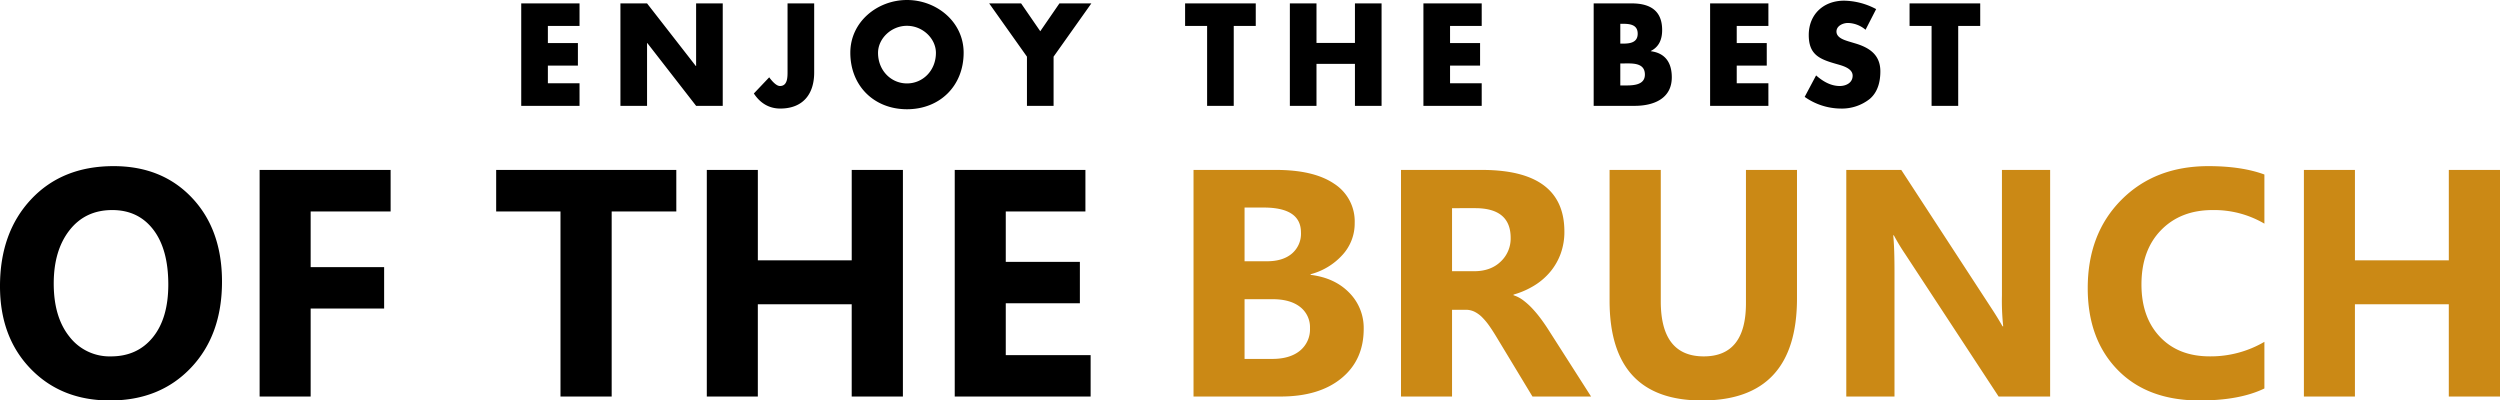
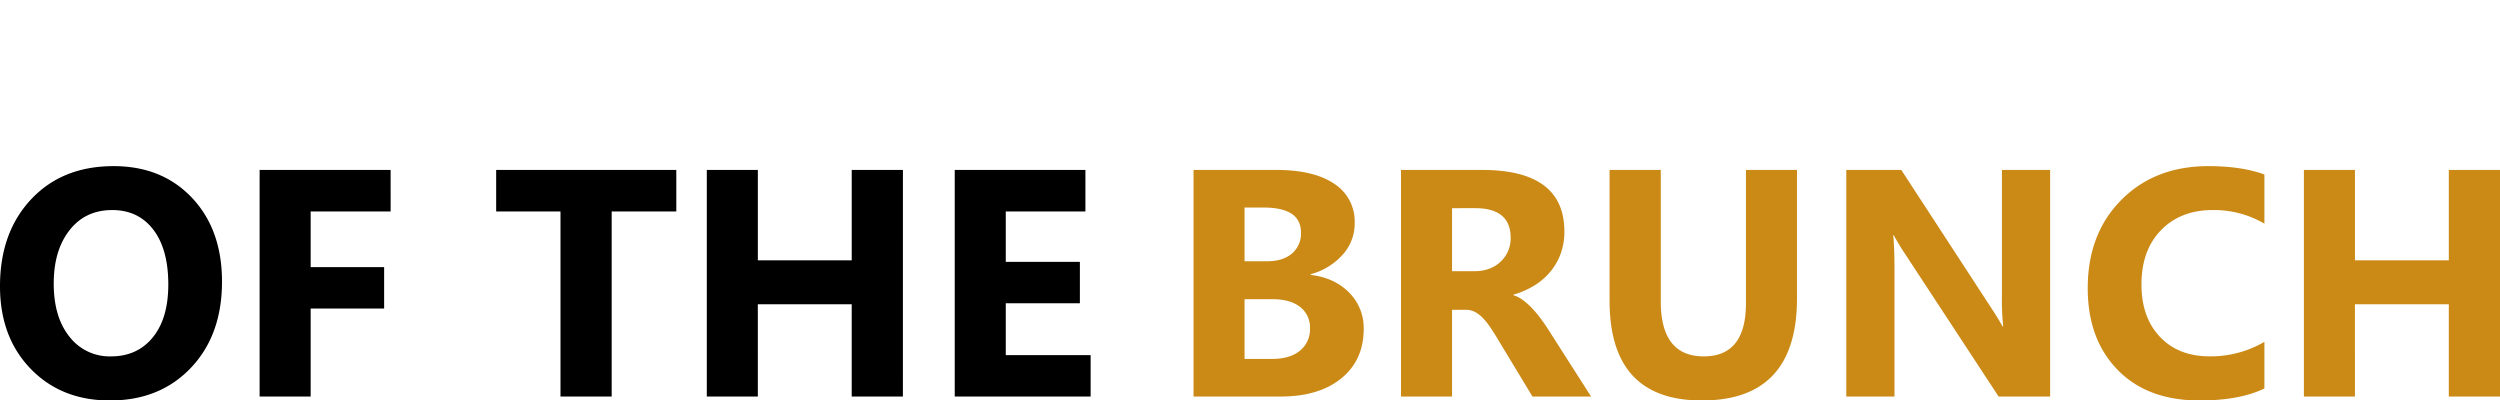
<svg xmlns="http://www.w3.org/2000/svg" width="1012" height="162.11" viewBox="0 0 1012 162.11">
  <g id="Group_2381" data-name="Group 2381" transform="translate(-477 -519.889)">
-     <path id="Path_7987" data-name="Path 7987" d="M324.867,24.66V15.53h-23.6V57h23.6V47.87H312.052V40.72h12.155V31.59H312.052V24.66ZM341.422,57H352.2V31.59h.11L372.057,57h10.78V15.53h-10.78V40.885h-.11L352.2,15.53h-10.78Zm67.65-41.47V42.865c0,2.31.11,6.105-3.08,6.105-1.43,0-3.135-1.87-4.345-3.52l-6.215,6.545c2.475,3.8,6.05,6.1,10.67,6.1,9.185,0,13.75-5.83,13.75-14.575v-28Zm48.345-1.375c-11.935,0-22.935,8.8-22.935,21.34,0,13.42,9.625,22.88,22.935,22.88s22.935-9.46,22.935-22.88C480.352,22.955,469.352,14.155,457.417,14.155Zm0,10.45c6.435,0,11.715,5.225,11.715,10.945,0,7.15-5.28,12.375-11.715,12.375S445.7,42.7,445.7,35.55C445.7,29.83,450.982,24.6,457.417,24.6ZM505.982,37.09V57h10.78V37.09l15.29-21.56H519.127L511.372,26.8,503.617,15.53H490.692Zm83.71-12.43h8.91V15.53H570v9.13h8.91V57h10.78Zm33.495,6.875v-16h-10.78V57h10.78V40h15.565V57h10.78V15.53h-10.78v16Zm66.88-6.875V15.53H666.472V57h23.595V47.87H677.252V40.72h12.155V31.59H677.252V24.66Zm56.1,15.18h1.1c3.52,0,8.855-.495,8.855,4.51,0,4.565-5.39,4.4-8.58,4.4h-1.375ZM752,57c7.59,0,15.015-2.86,15.015-11.55,0-5.775-2.53-9.79-8.47-10.56v-.11c3.355-1.705,4.565-4.73,4.565-8.47,0-7.92-4.95-10.78-12.32-10.78h-15.4V57Zm-5.83-33.22h.77c2.915,0,6.27.22,6.27,4.015,0,3.52-2.97,4.015-5.83,4.015h-1.21Zm59.95.88V15.53H782.522V57h23.595V47.87H793.3V40.72h12.155V31.59H793.3V24.66Zm43.615-6.82a28.363,28.363,0,0,0-12.98-3.41c-8.3,0-14.3,5.5-14.3,13.915,0,8.03,4.455,9.79,11.22,11.715,2.31.66,6.545,1.705,6.545,4.73,0,2.915-2.7,4.18-5.225,4.18-3.685,0-6.875-1.925-9.57-4.29l-4.62,8.69a25.588,25.588,0,0,0,14.575,4.73,18.193,18.193,0,0,0,11.77-3.9c3.3-2.805,4.29-7.04,4.29-11.165,0-6.71-4.455-9.625-10.23-11.33l-2.75-.825c-1.87-.6-4.785-1.54-4.785-3.96,0-2.31,2.64-3.465,4.62-3.465a11.342,11.342,0,0,1,7.15,2.75Zm33.22,6.82h8.91V15.53h-28.6v9.13h8.91V57h10.78Z" transform="translate(386.728 505.734)" />
    <g id="Group_2380" data-name="Group 2380" transform="translate(23 154.14)">
      <path id="Path_7985" data-name="Path 7985" d="M506.569,141V49.274h33.39q15.352,0,23.6,5.629a18.1,18.1,0,0,1,8.251,15.863,18.775,18.775,0,0,1-5.021,12.985,26.381,26.381,0,0,1-12.825,7.74v.256q9.787,1.215,15.639,7.228a20.214,20.214,0,0,1,5.853,14.648q0,12.6-9.019,19.989T541.814,141ZM527.23,64.5V86.246h9.083q6.4,0,10.074-3.1a10.574,10.574,0,0,0,3.678-8.539q0-10.106-15.1-10.106Zm0,37.1v24.179h11.194q7.164,0,11.226-3.326a11.112,11.112,0,0,0,4.062-9.083,10.368,10.368,0,0,0-4-8.635q-4-3.134-11.162-3.134ZM667.5,141H643.774L629.51,117.4q-1.6-2.687-3.07-4.8a26.649,26.649,0,0,0-2.974-3.614,11.828,11.828,0,0,0-3.134-2.3,7.955,7.955,0,0,0-3.55-.8h-5.565V141H590.555V49.274h32.75q33.39,0,33.39,24.946a25.833,25.833,0,0,1-1.471,8.859,24.61,24.61,0,0,1-4.158,7.324,26.355,26.355,0,0,1-6.492,5.629,33.483,33.483,0,0,1-8.475,3.71V100a13.146,13.146,0,0,1,3.966,2.079,28.4,28.4,0,0,1,3.71,3.358,46.848,46.848,0,0,1,3.422,4.126q1.631,2.207,2.974,4.318ZM611.216,64.754V90.276h8.955q6.652,0,10.682-3.838a12.808,12.808,0,0,0,4.094-9.659q0-12.025-14.392-12.025Zm139.635,36.524q0,41.321-38.507,41.321-37.355,0-37.355-40.362V49.274h20.725v53.219q0,22.26,17.4,22.26,17.079,0,17.079-21.492V49.274h20.661ZM853.323,141H832.47l-37.8-57.632a83.332,83.332,0,0,1-4.605-7.612h-.256q.512,4.861.512,14.84V141H770.808V49.274h22.26l36.4,55.841q2.495,3.774,4.605,7.484h.256a98.076,98.076,0,0,1-.512-12.6V49.274h19.509Zm86.736-3.262q-10.043,4.861-26.226,4.861-21.108,0-33.2-12.409T868.546,97.12q0-22,13.593-35.692t35.277-13.688q13.433,0,22.644,3.39V71.022a40.123,40.123,0,0,0-20.98-5.5q-12.921,0-20.853,8.124t-7.932,22q0,13.3,7.484,21.2t20.149,7.9a42.977,42.977,0,0,0,22.132-5.885ZM1035.431,141h-20.725V103.645h-38V141H956.05V49.274h20.661V85.862h38V49.274h20.725Z" transform="translate(430.569 385.261)" fill="#cb8915" />
      <path id="Path_7984" data-name="Path 7984" d="M595.033,142.6q-19.7,0-32.11-12.825T550.513,96.353q0-21.748,12.6-35.181T596.5,47.739q19.637,0,31.759,12.857t12.121,33.9q0,21.62-12.569,34.861T595.033,142.6Zm.9-77.078q-10.874,0-17.271,8.156t-6.4,21.588q0,13.625,6.4,21.556a20.5,20.5,0,0,0,16.759,7.932q10.682,0,16.951-7.708t6.269-21.4q0-14.264-6.077-22.2T595.928,65.521Zm112.706.576H676.268V88.613h29.744v16.759H676.268V141H655.607V49.274h53.027Zm115.648,0H798.121V141H777.4V66.1H751.363V49.274h72.92ZM916.008,141H895.284V103.645h-38V141H836.628V49.274h20.661V85.862h38V49.274h20.725ZM992,141h-55.01V49.274h52.9V66.1H957.649V86.5h30v16.759h-30v20.98H992Z" transform="translate(-96.514 385.261)" />
    </g>
  </g>
</svg>